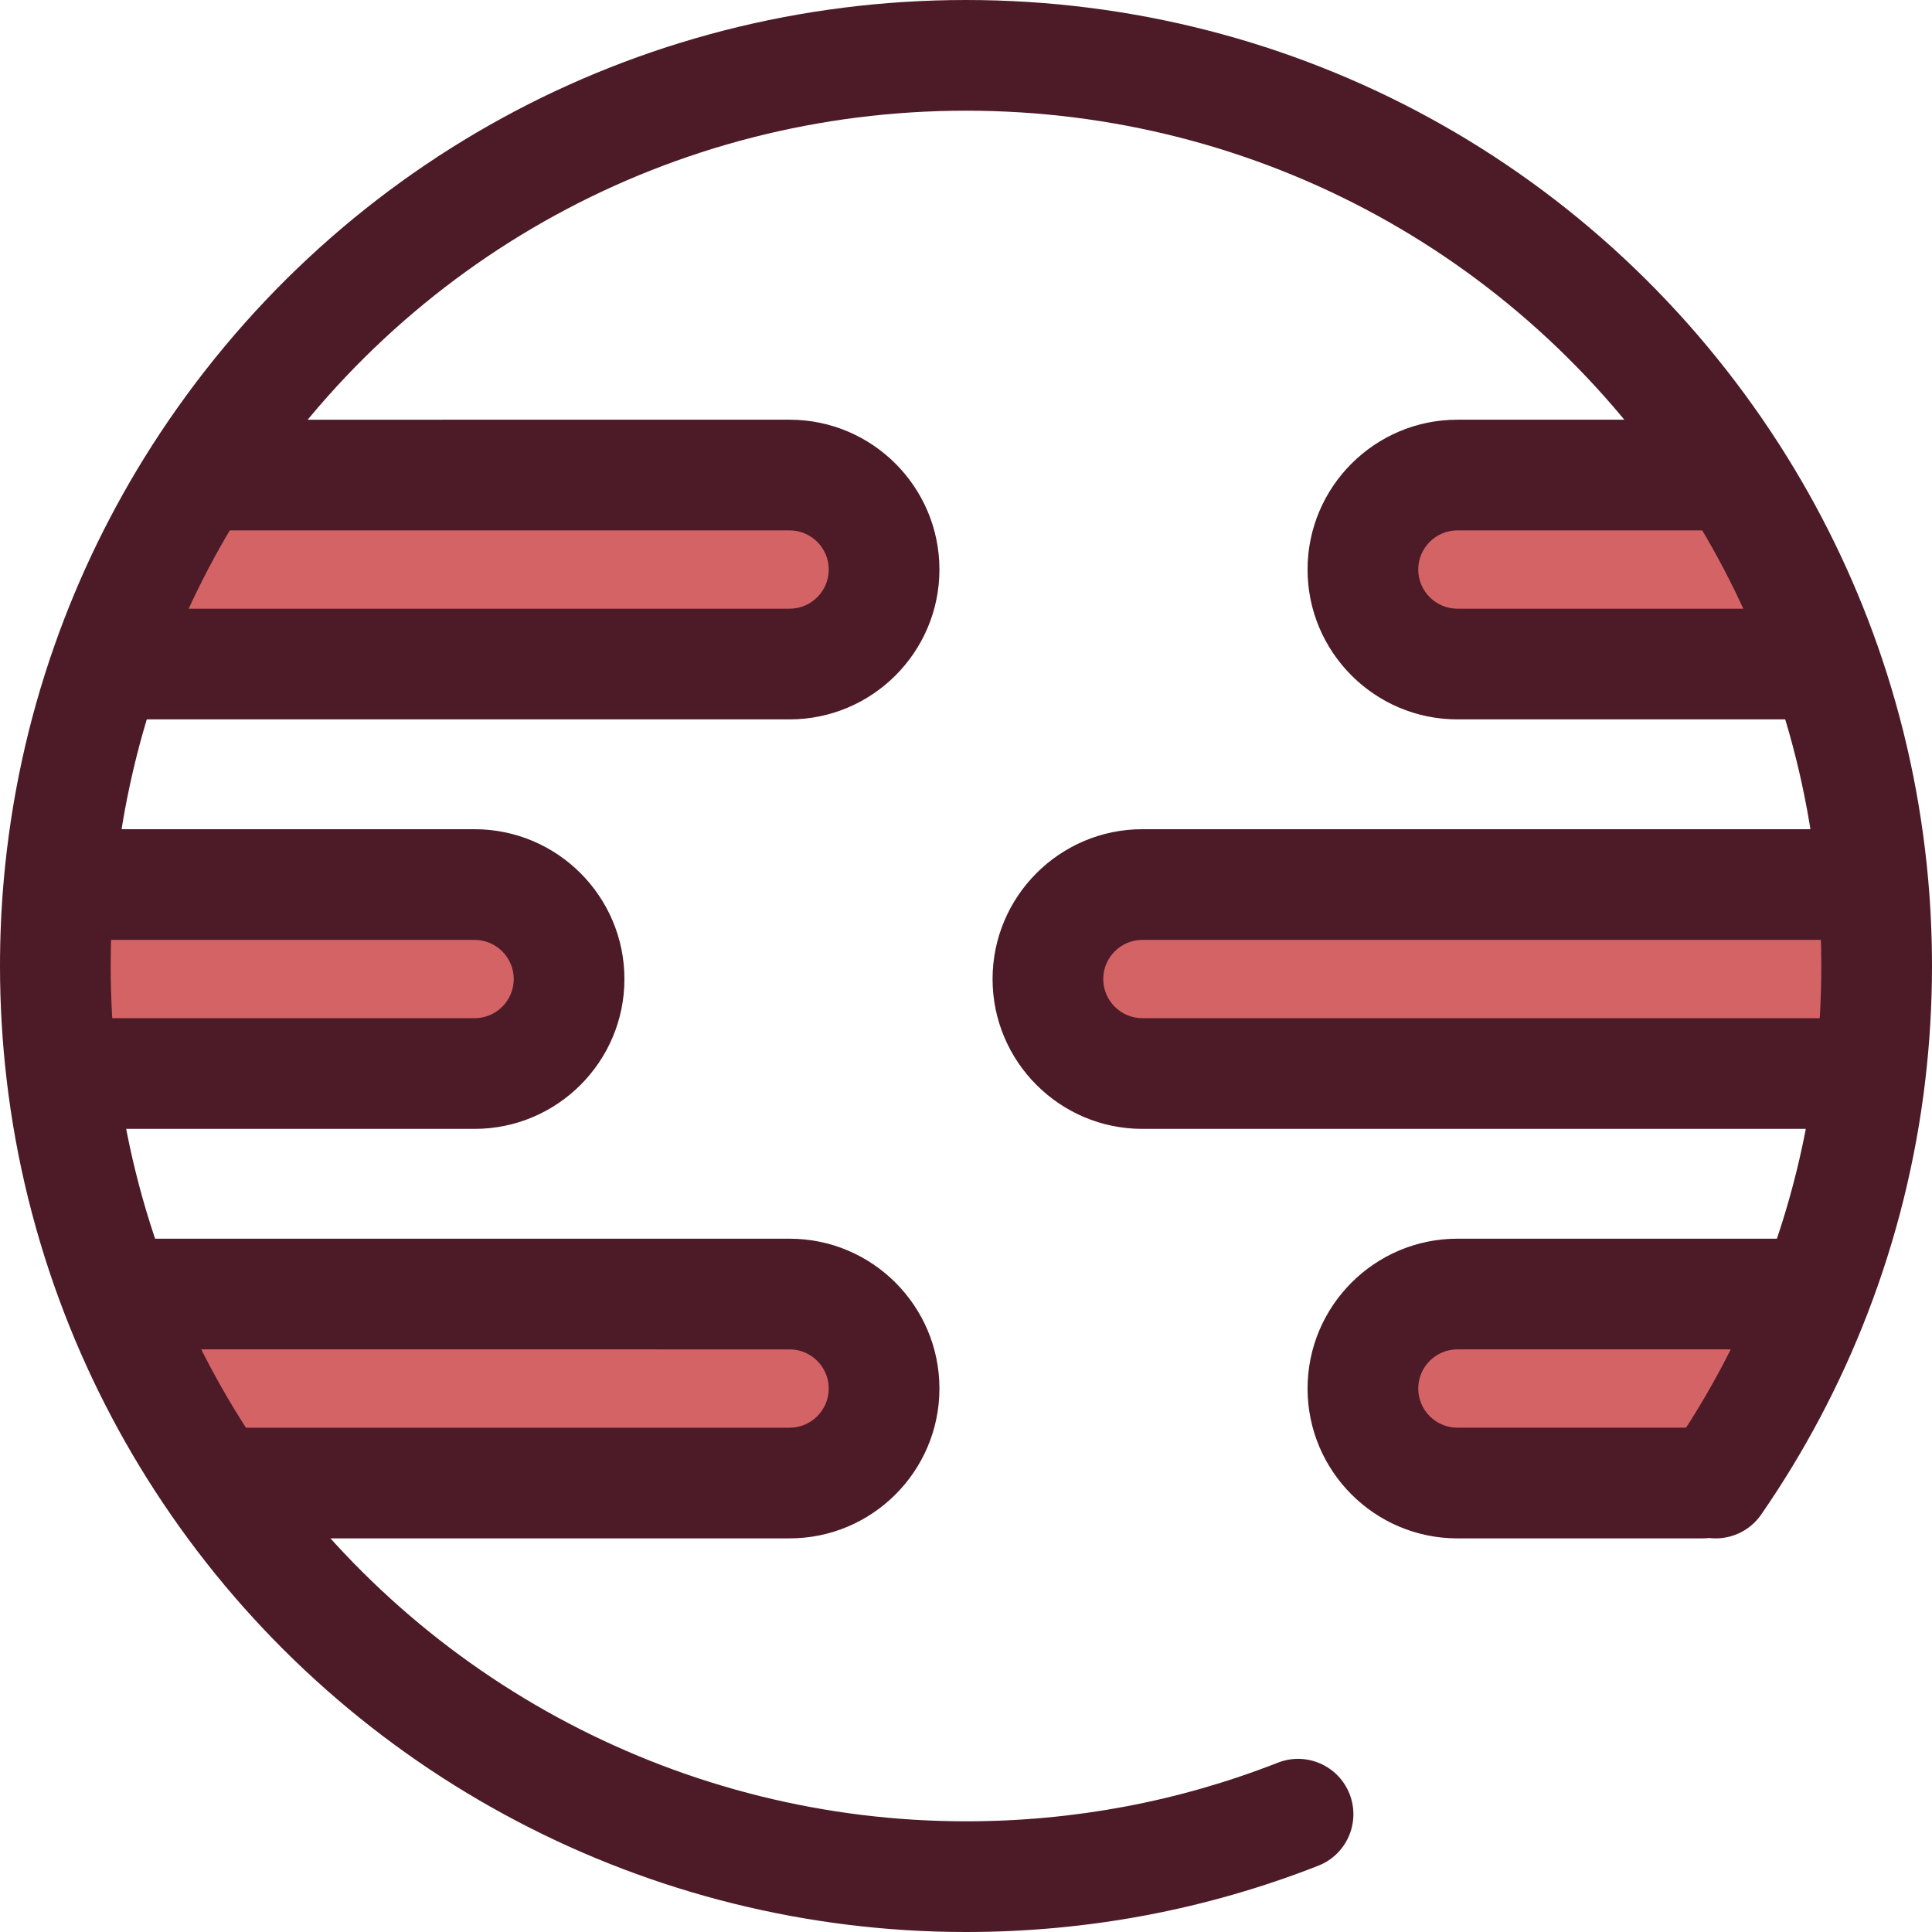
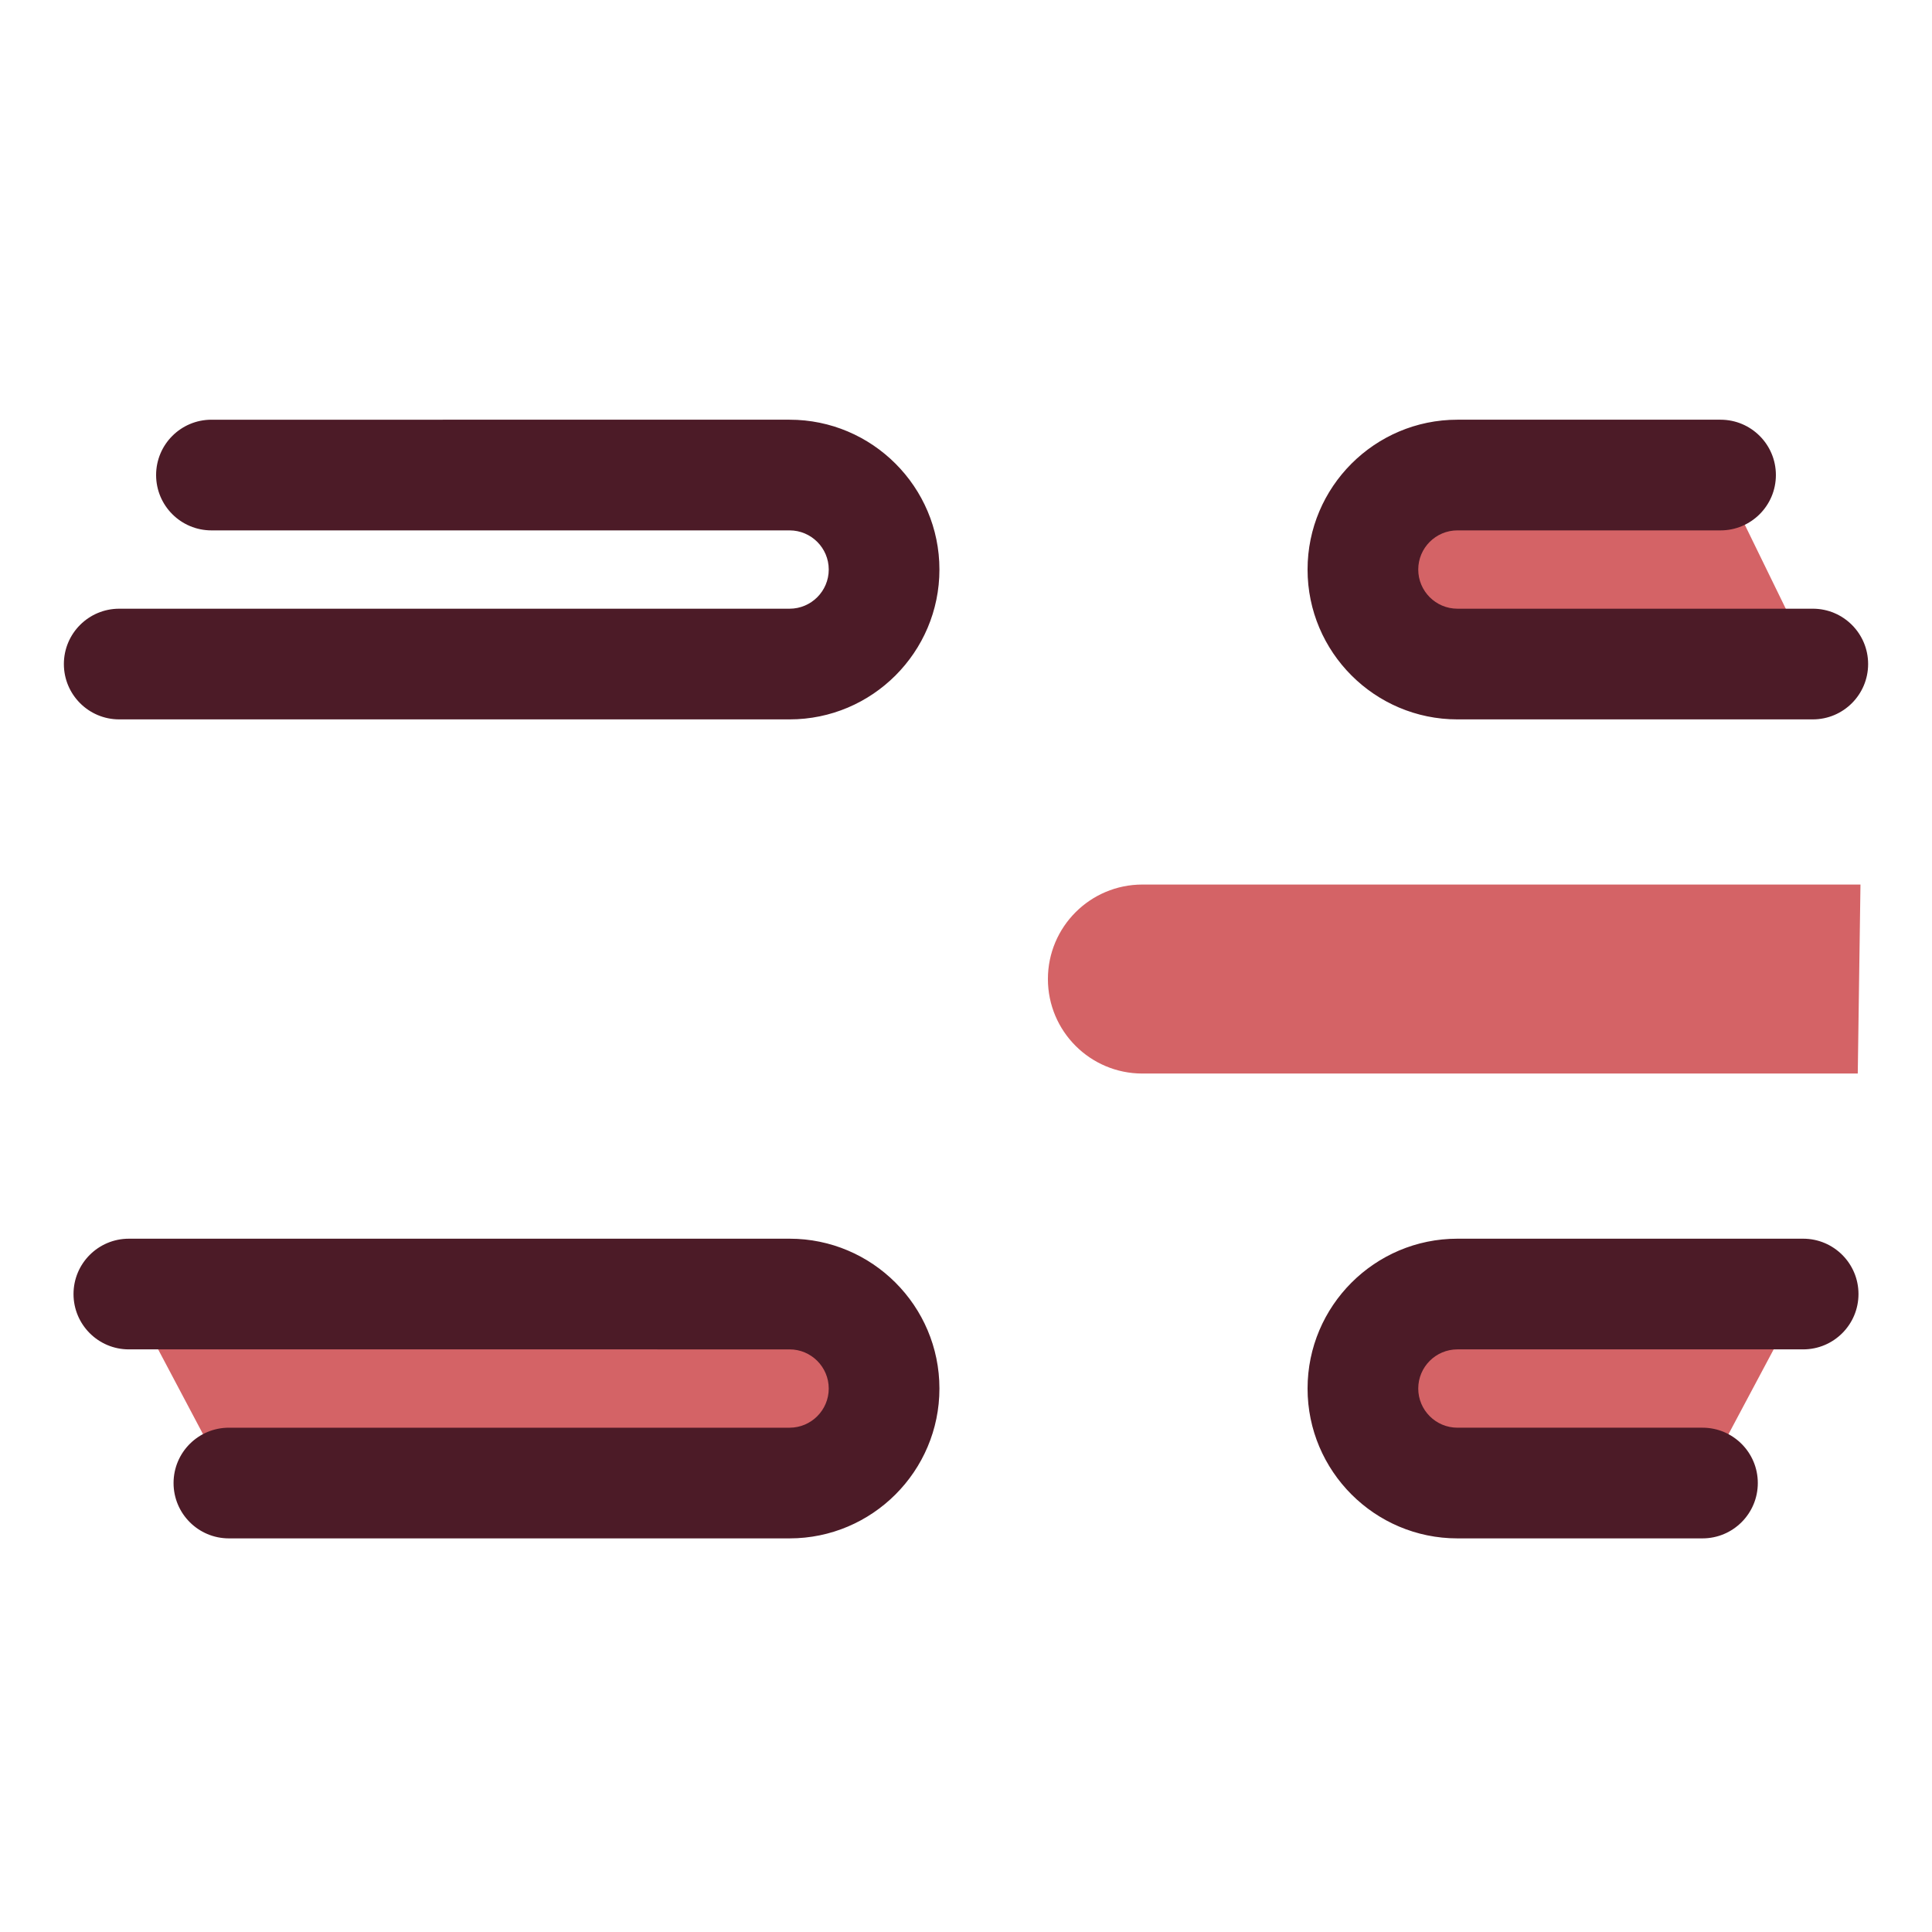
<svg xmlns="http://www.w3.org/2000/svg" height="800px" width="800px" version="1.1" id="Layer_1" viewBox="0 0 512.001 512.001" xml:space="preserve">
  <path style="fill:#D46366;" d="M34.148,342.934H209.25c13.83,0,25.043,11.212,25.043,25.043l0,0  c0,13.83-11.212,25.043-25.043,25.043H60.66" />
  <path style="fill:#4C1B27;" d="M209.25,407.687H60.66c-8.099,0-14.666-6.566-14.666-14.666c0-8.1,6.568-14.666,14.666-14.666  h148.589c5.721,0,10.376-4.655,10.376-10.376c0-5.721-4.655-10.378-10.376-10.378H34.148c-8.099,0-14.666-6.566-14.666-14.666  c0-8.1,6.568-14.666,14.666-14.666H209.25c21.897,0,39.709,17.814,39.709,39.709C248.959,389.873,231.147,407.687,209.25,407.687z" />
-   <path style="fill:#D46366;" d="M18.955,234.413h106.817c13.83,0,25.043,11.212,25.043,25.043l0,0  c0,13.83-11.212,25.043-25.043,25.043h-106.1" />
-   <path style="fill:#4C1B27;" d="M125.772,299.165h-106.1c-8.099,0-14.666-6.566-14.666-14.666c0-8.1,6.568-14.666,14.666-14.666  h106.1c5.721,0,10.376-4.655,10.376-10.376s-4.655-10.376-10.376-10.376H18.955c-8.099,0-14.666-6.566-14.666-14.666  c0-8.1,6.568-14.666,14.666-14.666h106.817c21.897,0,39.709,17.814,39.709,39.709S147.669,299.165,125.772,299.165z" />
-   <path style="fill:#D46366;" d="M56.035,125.892H209.25c13.83,0,25.043,11.212,25.043,25.043l0,0  c0,13.83-11.212,25.043-25.043,25.043H31.593" />
  <path style="fill:#4C1B27;" d="M209.25,190.645H31.593c-8.099,0-14.666-6.566-14.666-14.666s6.568-14.666,14.666-14.666H209.25  c5.721,0,10.376-4.655,10.376-10.378c0-5.723-4.655-10.376-10.376-10.376H56.035c-8.099,0-14.666-6.566-14.666-14.666  s6.568-14.666,14.666-14.666H209.25c21.897,0,39.709,17.814,39.709,39.709C248.959,172.831,231.147,190.645,209.25,190.645z" />
  <path style="fill:#D46366;" d="M451.173,393.021h-64.947c-13.83,0-25.043-11.212-25.043-25.043l0,0  c0-13.83,11.212-25.043,25.043-25.043h91.625" />
  <path style="fill:#4C1B27;" d="M451.173,407.687h-64.945c-21.897,0-39.709-17.814-39.709-39.709c0-21.897,17.814-39.71,39.709-39.71  h91.625c8.099,0,14.666,6.566,14.666,14.666c0,8.1-6.568,14.666-14.666,14.666h-91.625c-5.721,0-10.376,4.655-10.376,10.376  s4.655,10.378,10.376,10.378h64.945c8.099,0,14.666,6.566,14.666,14.666C465.839,401.121,459.272,407.687,451.173,407.687z" />
  <path style="fill:#D46366;" d="M480.406,175.979h-94.18c-13.83,0-25.043-11.212-25.043-25.043l0,0  c0-13.83,11.212-25.043,25.043-25.043h69.737" />
  <path style="fill:#4C1B27;" d="M480.407,190.645h-94.18c-21.897,0-39.709-17.814-39.709-39.71c0-21.895,17.814-39.709,39.709-39.709  h69.737c8.099,0,14.666,6.566,14.666,14.666s-6.568,14.666-14.666,14.666h-69.737c-5.721,0-10.376,4.655-10.376,10.376  c0,5.721,4.655,10.378,10.376,10.378h94.18c8.099,0,14.666,6.566,14.666,14.666S488.506,190.645,480.407,190.645z" />
  <path style="fill:#D46366;" d="M492.327,284.5H302.75c-13.83,0-25.043-11.212-25.043-25.043l0,0  c0-13.83,11.212-25.043,25.043-25.043h190.295" />
  <g>
-     <path style="fill:#4C1B27;" d="M492.328,299.165H302.75c-21.897,0-39.709-17.814-39.709-39.709s17.814-39.709,39.709-39.709   h190.295c8.099,0,14.666,6.566,14.666,14.666c0,8.1-6.568,14.666-14.666,14.666H302.75c-5.721,0-10.376,4.655-10.376,10.376   s4.655,10.376,10.376,10.376h189.578c8.099,0,14.666,6.566,14.666,14.666C506.994,292.599,500.427,299.165,492.328,299.165z" />
-     <path style="fill:#4C1B27;" d="M256,512.001c-84.098,0-162.881-41.362-210.743-110.642c-11.431-16.53-20.895-34.41-28.127-53.139   C9.427,328.298,4.259,307.432,1.769,286.21C0.595,276.249,0,266.084,0,256.001c0-7.684,0.339-15.385,1.009-22.89   c1.882-21.2,6.395-42.061,13.414-62c6.528-18.587,15.251-36.465,25.926-53.129C87.732,44.102,168.348,0.001,256,0.001   s168.266,44.102,215.646,117.973c10.679,16.671,19.402,34.549,25.934,53.145c7.015,19.93,11.528,40.791,13.412,61.997   c0.669,7.499,1.009,15.2,1.009,22.885c0,10.083-0.595,20.25-1.769,30.215c-2.489,21.216-7.659,42.081-15.363,62.008   c-7.23,18.724-16.695,36.604-28.128,53.139c-4.608,6.663-13.744,8.329-20.405,3.722c-6.663-4.607-8.329-13.742-3.722-20.405   c10.118-14.634,18.494-30.457,24.896-47.029c6.815-17.63,11.388-36.086,13.591-54.859c1.041-8.838,1.568-17.849,1.568-26.791   c0-6.817-0.301-13.643-0.892-20.283c-1.669-18.777-5.66-37.236-11.866-54.87c-5.783-16.466-13.506-32.291-22.957-47.045   C404.998,68.39,333.612,29.333,256,29.333S107.002,68.39,65.044,133.81c-9.445,14.747-17.168,30.572-22.948,47.029   c-6.208,17.642-10.2,36.1-11.868,54.872c-0.594,6.647-0.895,13.471-0.895,20.289c0,8.941,0.527,17.953,1.568,26.784   c2.203,18.78,6.774,37.236,13.59,54.862c6.402,16.577,14.778,32.399,24.897,47.033c42.39,61.359,112.15,97.988,186.612,97.988   c28.529,0,56.336-5.227,82.647-15.536c7.544-2.958,16.051,0.764,19.006,8.305c2.955,7.541-0.764,16.051-8.304,19.006   C319.614,506.093,288.207,512.001,256,512.001z" />
-   </g>
+     </g>
</svg>